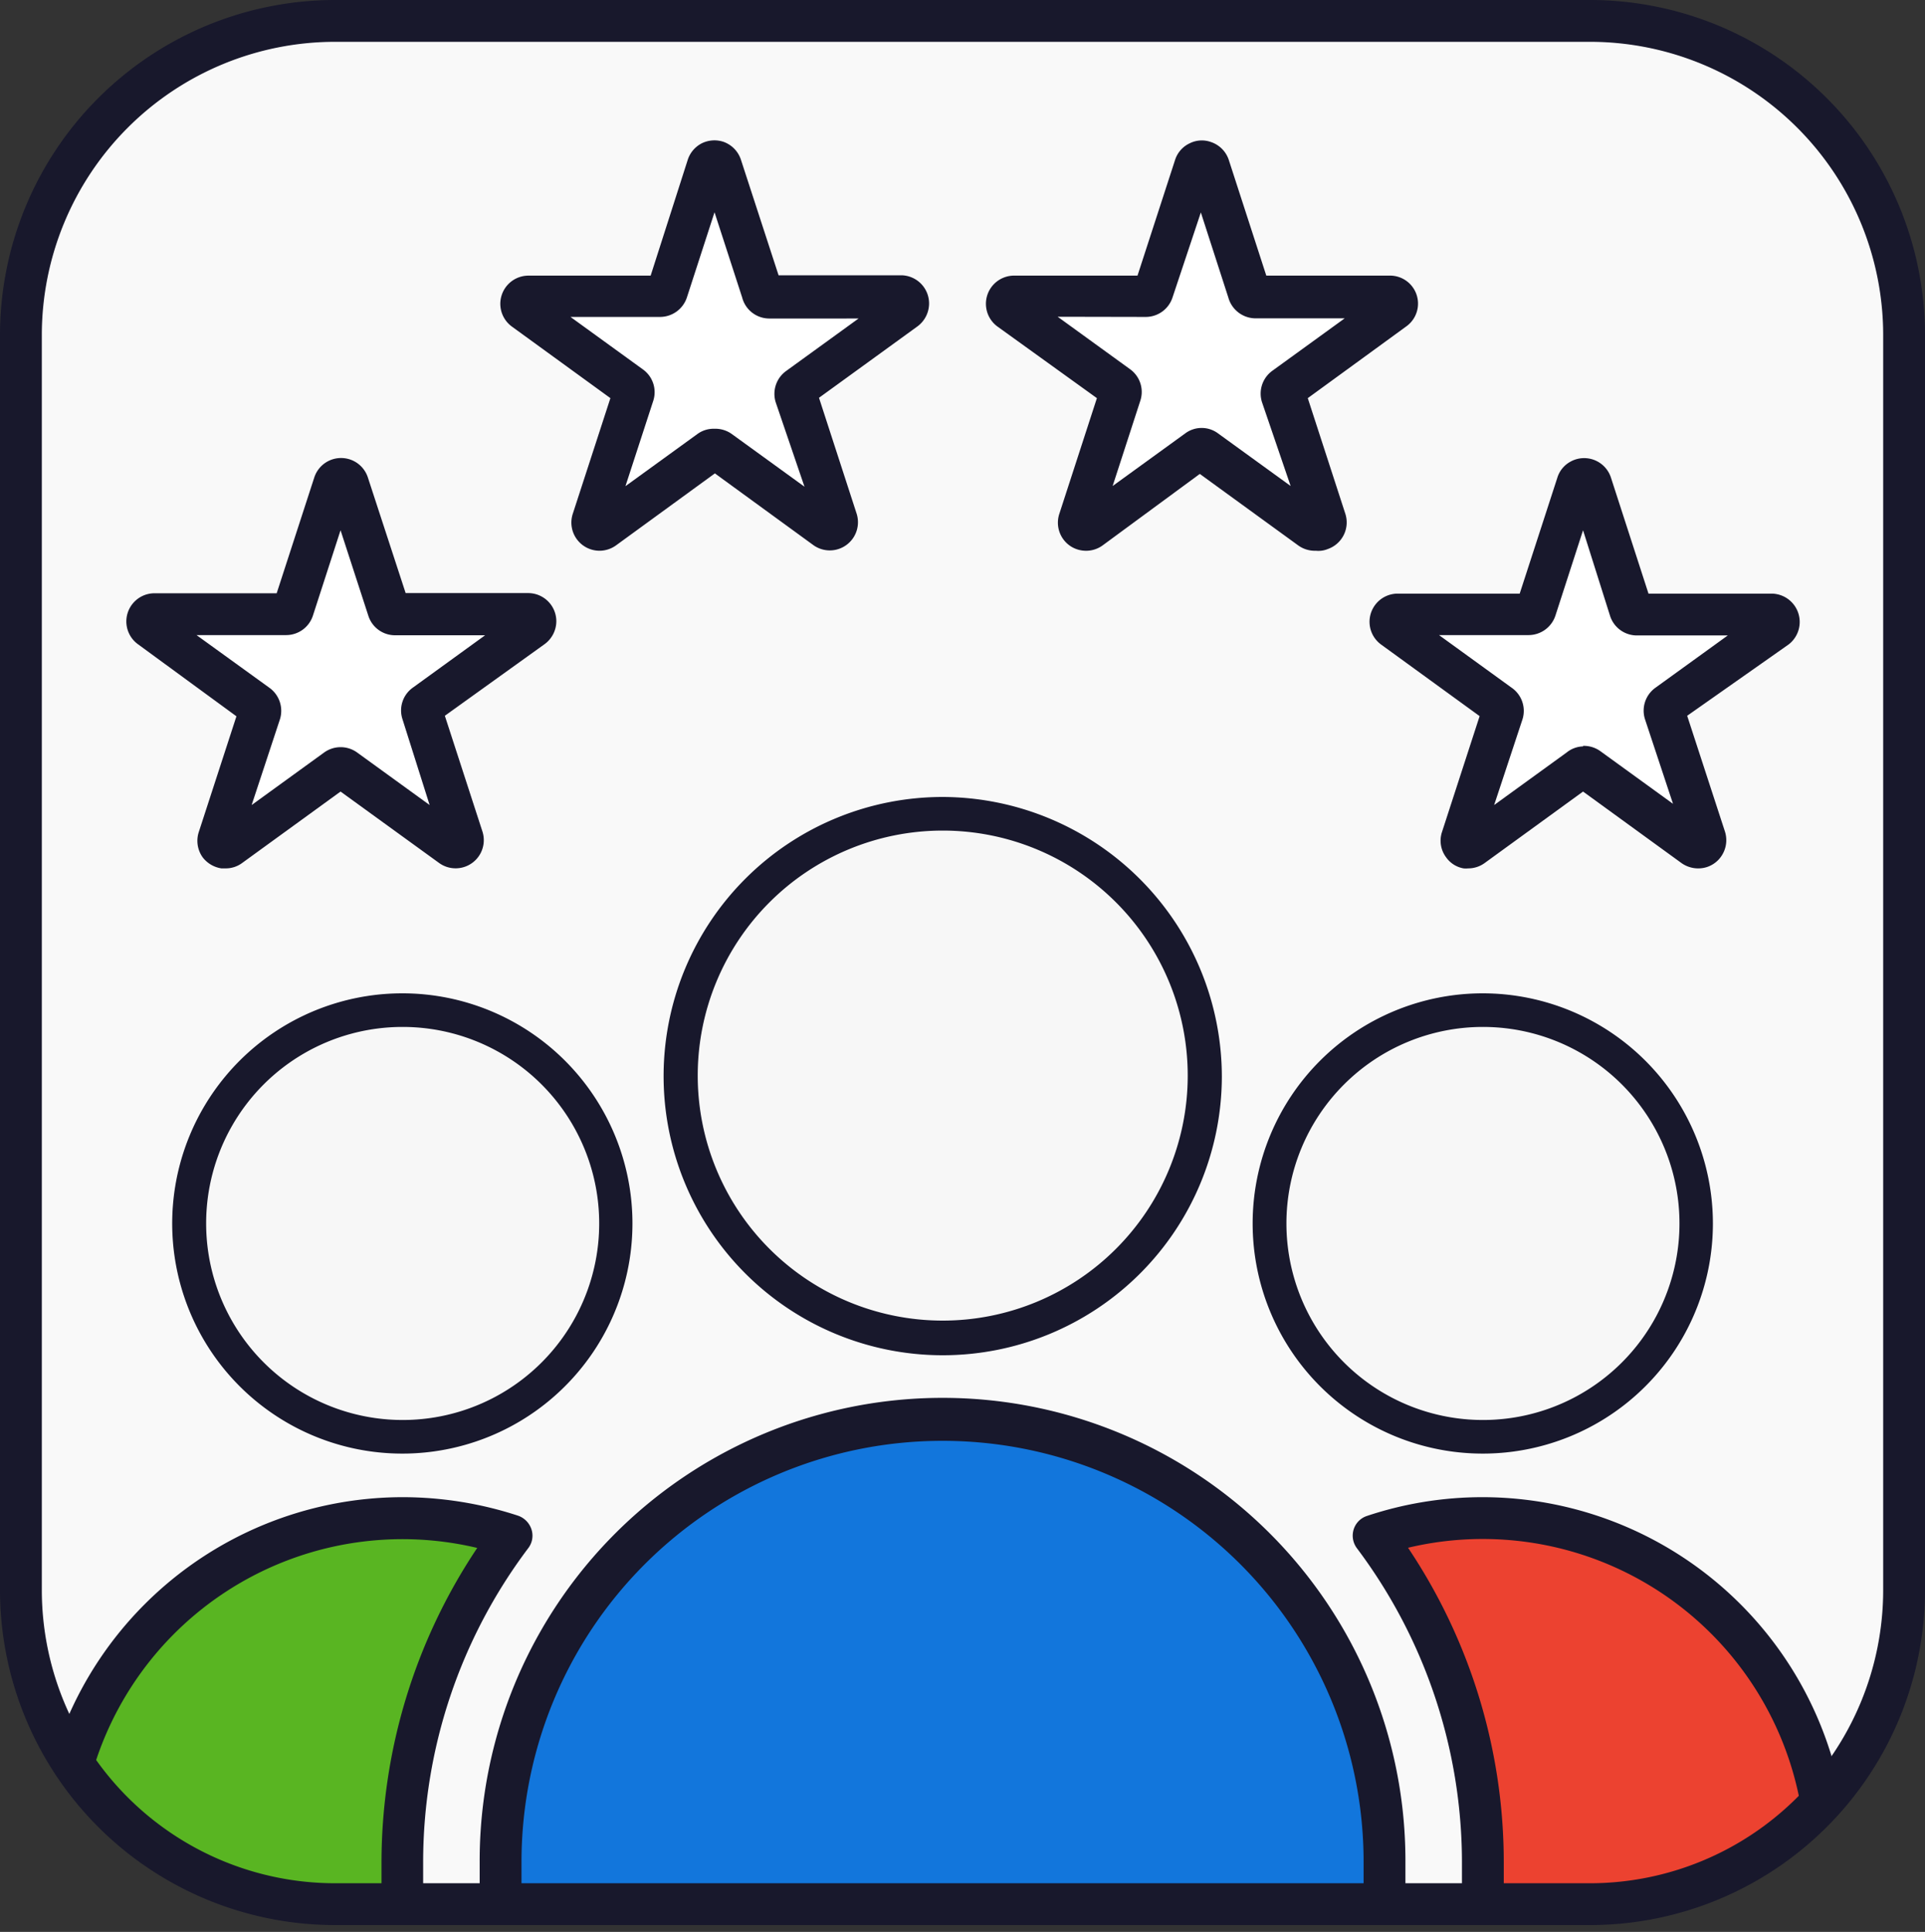
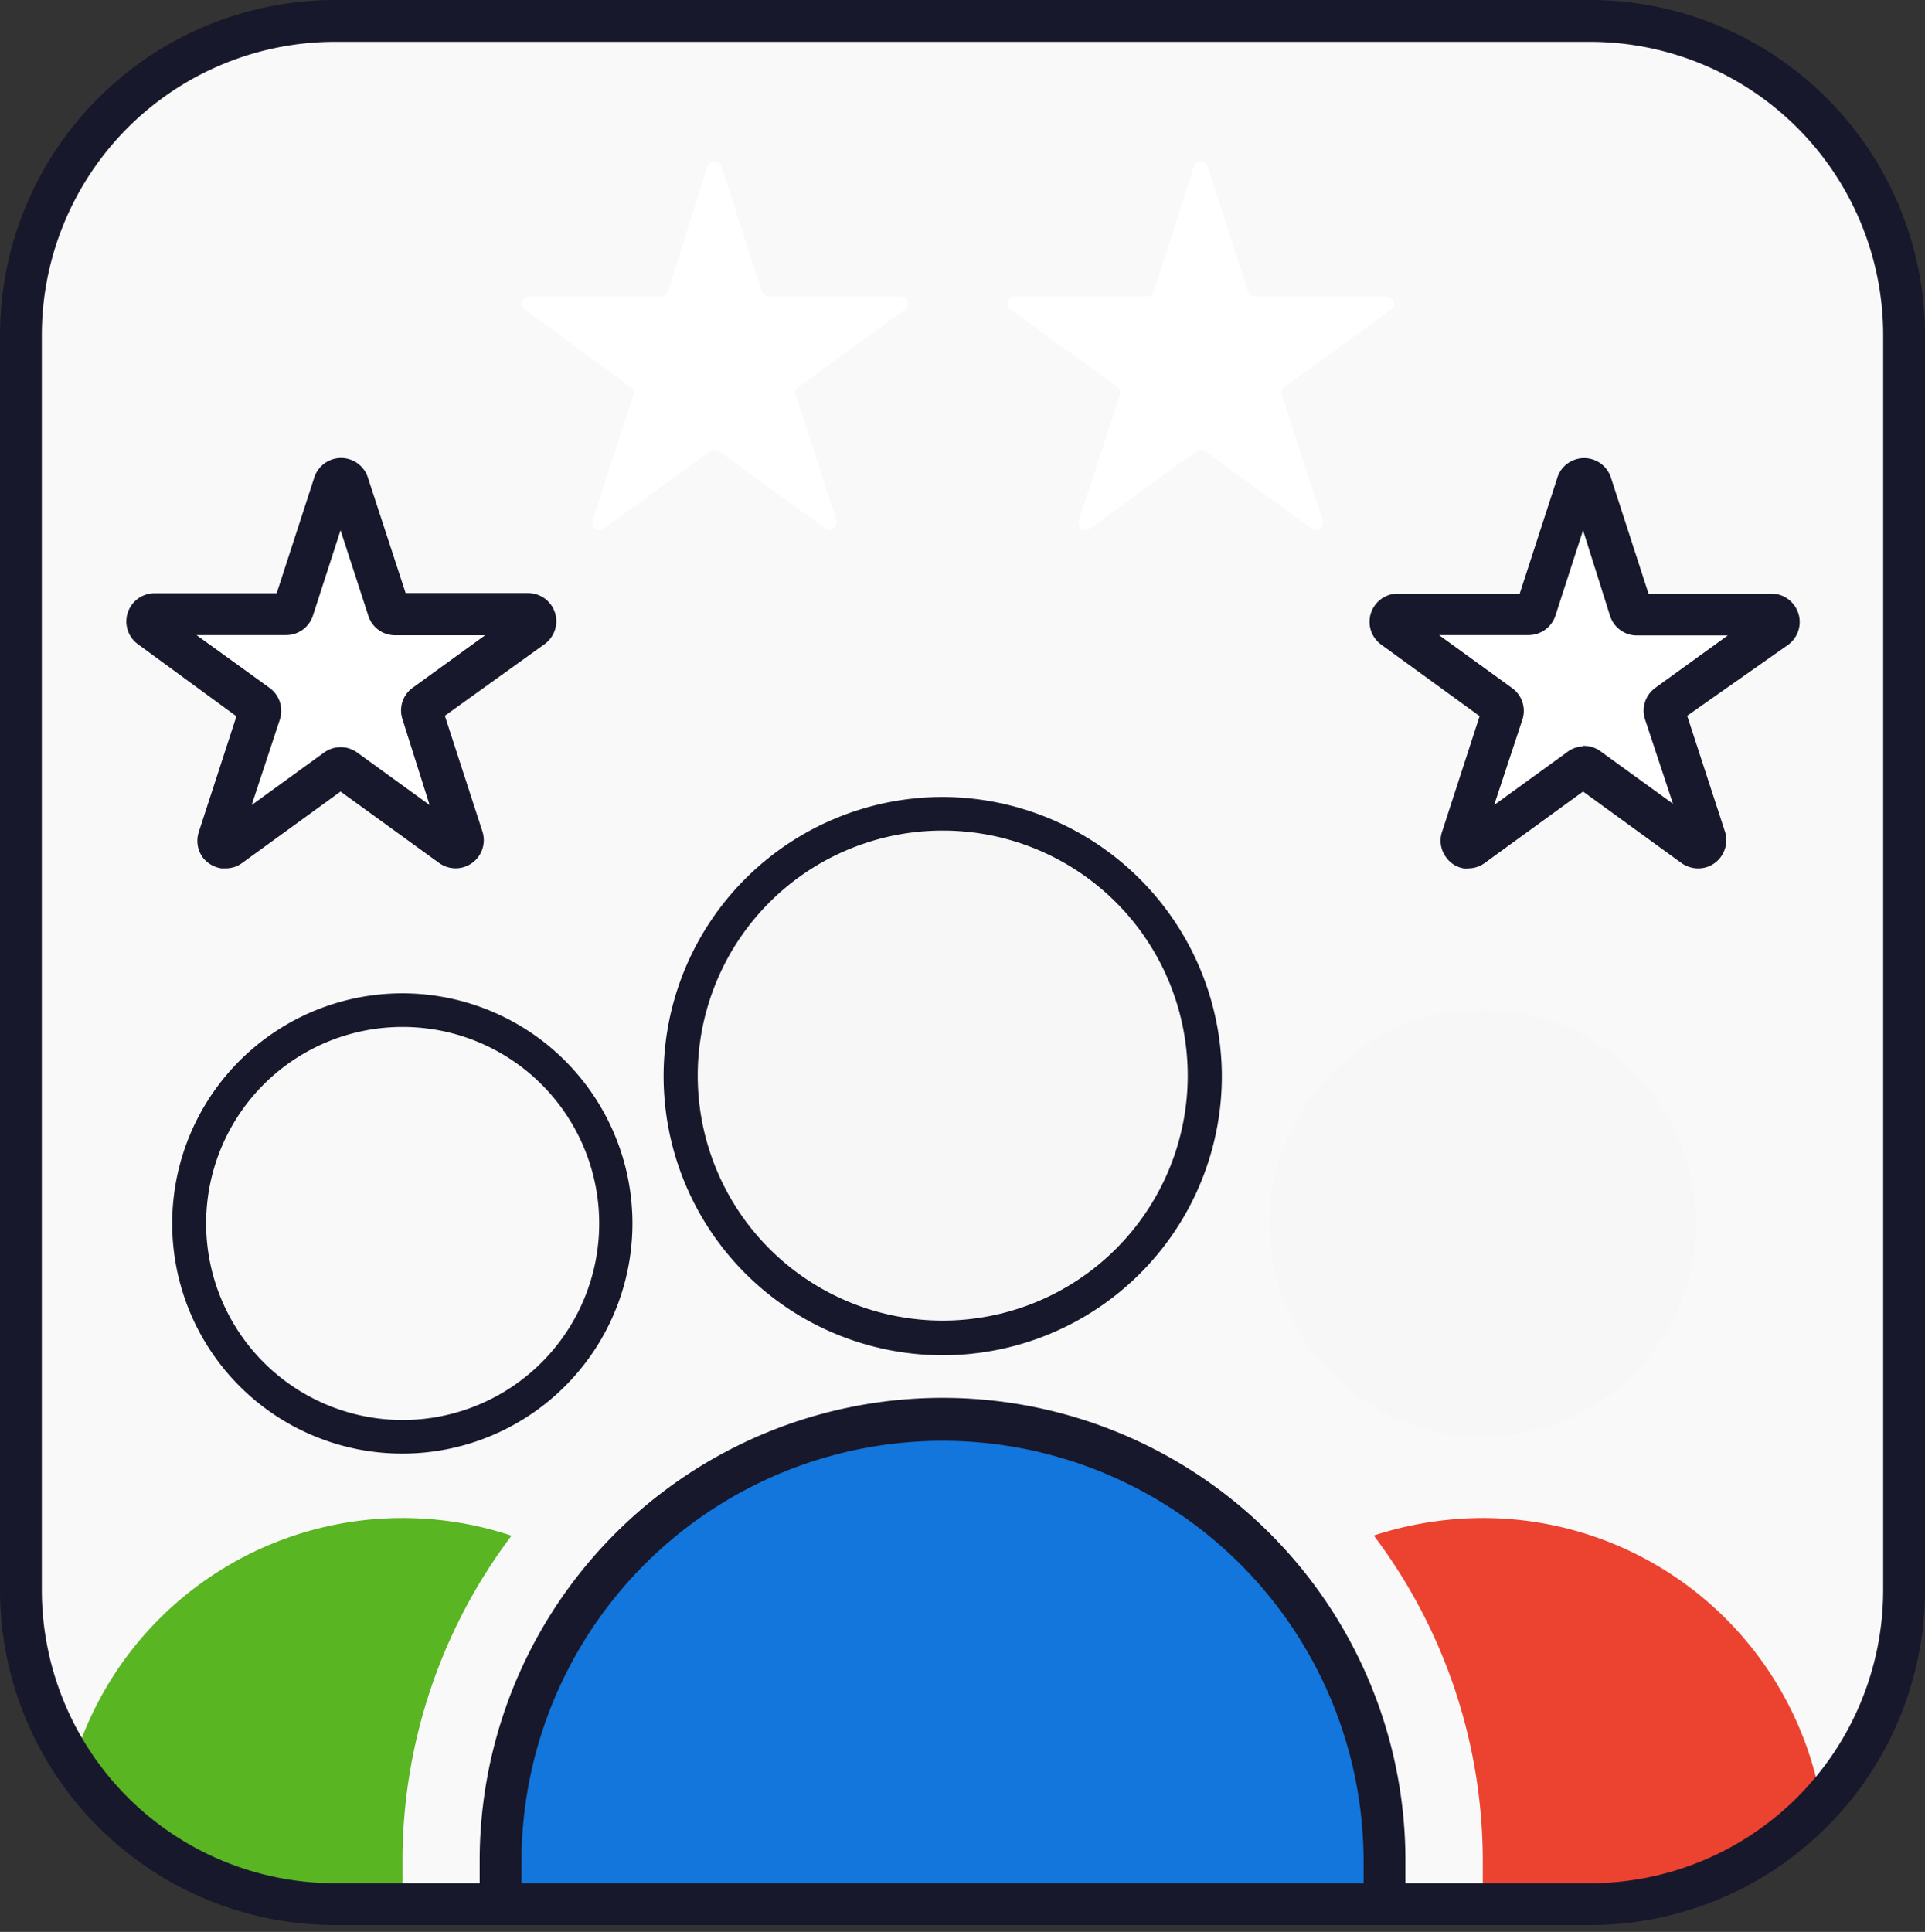
<svg xmlns="http://www.w3.org/2000/svg" viewBox="0 0 110 110.39">
  <rect x="0" y="0" width="110" height="110.39" fill="#333333" stroke="none" />
  <defs>
    <style>.cls-1{fill:none;}.cls-2{fill:#f9f9f9;}.cls-3{clip-path:url(#clip-path);}.cls-4{fill:#1276dc;}.cls-5{fill:#18182c;}.cls-6{fill:#f7f7f7;}.cls-7{fill:#59b522;}.cls-8{fill:#ec4230;}.cls-9{fill:#fff;}</style>
    <clipPath id="clip-path">
      <rect class="cls-1" x="1.2" y="1.19" width="107.61" height="107.61" rx="17.93" />
    </clipPath>
  </defs>
  <g id="Layer_2" data-name="Layer 2">
    <g id="Layer_1-2" data-name="Layer 1">
      <g id="icon-dedicated-team">
        <g id="bg-5">
          <rect class="cls-2" x="1.2" y="1.2" width="107.61" height="107.61" rx="17.93" />
        </g>
        <g id="dedicated-team">
          <g class="cls-3">
            <g id="dedicated-team-2">
              <g id="Path_58035" data-name="Path 58035">
                <path class="cls-4" d="M79.12,106.39v2.8H28.61v-2.8a25.25,25.25,0,1,1,50.5,0Z" />
                <path class="cls-5" d="M79.12,110.39H28.61a1.2,1.2,0,0,1-1.2-1.2v-2.8a26.45,26.45,0,0,1,52.9-.13s0,.09,0,.13v2.8A1.2,1.2,0,0,1,79.12,110.39ZM29.8,108H77.92v-1.61a24.06,24.06,0,0,0-48.12,0Z" />
              </g>
              <g id="Group_1607" data-name="Group 1607">
                <g id="Ellipse_666" data-name="Ellipse 666">
                  <circle class="cls-6" cx="53.87" cy="61.49" r="14.99" />
                </g>
                <g id="Path_58036" data-name="Path 58036">
                  <path class="cls-5" d="M53.87,47.46a14,14,0,1,1-14,14,14,14,0,0,1,14-14h0m0-1.92a15.95,15.95,0,1,0,15.95,16A16,16,0,0,0,53.87,45.54Z" />
                </g>
              </g>
              <g id="Path_58037" data-name="Path 58037">
                <path class="cls-7" d="M23,86.74A19.64,19.64,0,0,0,3.36,106.39v2.8H23v-2.81a30.87,30.87,0,0,1,6.23-18.63A19.68,19.68,0,0,0,23,86.74Z" />
-                 <path class="cls-5" d="M23,110.38H3.36a1.19,1.19,0,0,1-1.2-1.19v-2.8A20.87,20.87,0,0,1,23,85.55a21.22,21.22,0,0,1,6.61,1.06,1.23,1.23,0,0,1,.76.78,1.17,1.17,0,0,1-.19,1.08,29.83,29.83,0,0,0-6,17.91v2.81A1.19,1.19,0,0,1,23,110.38ZM4.55,108H21.8v-1.61a32.35,32.35,0,0,1,5.47-17.94,18.45,18.45,0,0,0-22.72,18Z" />
              </g>
              <g id="Group_1608" data-name="Group 1608">
                <g id="Path_58038" data-name="Path 58038">
-                   <path class="cls-6" d="M23,82.09A12.19,12.19,0,1,1,35.19,69.91,12.18,12.18,0,0,1,23,82.09Z" />
+                   <path class="cls-6" d="M23,82.09Z" />
                </g>
                <g id="Path_58039" data-name="Path 58039">
                  <path class="cls-5" d="M23,58.68A11.23,11.23,0,1,1,11.78,69.91h0A11.22,11.22,0,0,1,23,58.68m0-1.92A13.15,13.15,0,1,0,36.14,69.91h0A13.15,13.15,0,0,0,23,56.76Z" />
                </g>
              </g>
              <g id="Path_58040" data-name="Path 58040">
                <path class="cls-8" d="M84.73,86.74a20.26,20.26,0,0,0-6.23,1,30.87,30.87,0,0,1,6.23,18.64v2.8h19.64v-2.81A19.64,19.64,0,0,0,84.73,86.74Z" />
-                 <path class="cls-5" d="M104.37,110.38H84.73a1.19,1.19,0,0,1-1.19-1.19v-2.8a29.91,29.91,0,0,0-6-17.92,1.2,1.2,0,0,1-.19-1.07,1.18,1.18,0,0,1,.77-.78,20.83,20.83,0,0,1,6.6-1.07h0a20.86,20.86,0,0,1,20.84,20.83v2.81A1.19,1.19,0,0,1,104.37,110.38ZM85.93,108h17.25v-1.61A18.45,18.45,0,0,0,80.46,88.44a32.3,32.3,0,0,1,5.47,18Z" />
              </g>
              <g id="Group_1609" data-name="Group 1609">
                <g id="Path_58041" data-name="Path 58041">
                  <path class="cls-6" d="M84.73,82.09A12.19,12.19,0,1,1,96.92,69.91,12.18,12.18,0,0,1,84.73,82.09Z" />
                </g>
                <g id="Path_58042" data-name="Path 58042">
-                   <path class="cls-5" d="M84.73,58.68A11.23,11.23,0,1,1,73.51,69.91h0A11.23,11.23,0,0,1,84.73,58.68m0-1.92A13.15,13.15,0,1,0,97.88,69.91,13.16,13.16,0,0,0,84.73,56.76Z" />
-                 </g>
+                   </g>
              </g>
              <g id="Path_58043" data-name="Path 58043">
                <path class="cls-9" d="M19.85,27.65l2.34,7.16a.4.4,0,0,0,.39.28H30.1a.41.41,0,0,1,.41.42.4.4,0,0,1-.17.33l-6.08,4.43a.41.41,0,0,0-.16.46l2.33,7.16a.42.42,0,0,1-.26.52.4.4,0,0,1-.37-.06l-6.09-4.43a.44.44,0,0,0-.49,0l-6.09,4.43a.41.41,0,0,1-.57-.09.38.38,0,0,1-.06-.37l2.32-7.16a.39.39,0,0,0-.15-.46L8.58,35.84a.42.42,0,0,1-.09-.58.47.47,0,0,1,.33-.17h7.53a.4.4,0,0,0,.39-.28l2.33-7.16a.4.4,0,0,1,.51-.27A.41.41,0,0,1,19.85,27.65Z" />
                <path class="cls-5" d="M12.89,49.62h-.24A1.66,1.66,0,0,1,11.59,49a1.62,1.62,0,0,1-.23-1.46l2.15-6.61L7.88,36.81a1.61,1.61,0,0,1,.93-2.91h7l2.15-6.62a1.61,1.61,0,0,1,3.06,0l2.16,6.61h7a1.61,1.61,0,0,1,1.61,1.63,1.63,1.63,0,0,1-.66,1.28L25.42,40.9l2.15,6.62a1.61,1.61,0,0,1-2.48,1.79l-5.63-4.08-5.62,4.08A1.57,1.57,0,0,1,12.89,49.62Zm.75-1.37h0Zm-1.21-.87h0Zm-1.2-11.09,4.15,3A1.62,1.62,0,0,1,16,41.09L14.38,46l4.14-3a1.61,1.61,0,0,1,1.89,0l4.14,3L23,41.1a1.6,1.6,0,0,1,.58-1.8l4.14-3H22.58a1.6,1.6,0,0,1-1.53-1.11L19.46,30.3l-1.58,4.88a1.61,1.61,0,0,1-1.53,1.11Zm4.37-1.85ZM20.21,28v0Z" />
              </g>
              <g id="Path_58044" data-name="Path 58044">
                <path class="cls-9" d="M41.22,9.5l2.32,7.16a.42.42,0,0,0,.4.28h7.53a.42.42,0,0,1,.41.42.43.43,0,0,1-.17.33l-6.09,4.43a.41.41,0,0,0-.15.46l2.33,7.16a.42.42,0,0,1-.27.52.41.41,0,0,1-.37-.06l-6.09-4.43a.42.42,0,0,0-.48,0L34.5,30.2a.42.42,0,0,1-.58-.09.41.41,0,0,1-.06-.37l2.33-7.16a.42.42,0,0,0-.15-.46L30,17.69a.42.42,0,0,1-.09-.58.47.47,0,0,1,.33-.17h7.52a.42.42,0,0,0,.4-.28L40.43,9.5a.42.42,0,0,1,.79,0Z" />
-                 <path class="cls-5" d="M34.26,31.47a1.61,1.61,0,0,1-1.53-2.11l2.15-6.61-5.63-4.09a1.61,1.61,0,0,1,.93-2.91h7L39.3,9.13a1.62,1.62,0,0,1,.8-.94,1.64,1.64,0,0,1,1.23-.09,1.62,1.62,0,0,1,1,1l2.16,6.63h7a1.61,1.61,0,0,1,1.6,1.63,1.63,1.63,0,0,1-.65,1.28l-5.64,4.09,2.15,6.62a1.61,1.61,0,0,1-2.47,1.8l-5.63-4.1-5.63,4.1A1.62,1.62,0,0,1,34.26,31.47ZM35,30.1Zm5.83-5.6a1.61,1.61,0,0,1,1,.31l4.14,3L44.33,23a1.61,1.61,0,0,1,.59-1.8l4.14-3H43.94A1.6,1.6,0,0,1,42.41,17l-1.58-4.87L39.25,17a1.62,1.62,0,0,1-1.54,1.11H32.6l4.14,3a1.6,1.6,0,0,1,.59,1.79l-1.59,4.88,4.14-3A1.57,1.57,0,0,1,40.83,24.5Zm.46,2.24Zm5.32-4.54h0ZM37,16.29Zm7.71,0h0Z" />
              </g>
              <g id="Path_58045" data-name="Path 58045">
                <path class="cls-9" d="M69,9.5l2.32,7.16a.42.42,0,0,0,.4.28h7.52a.42.42,0,0,1,.41.42.4.4,0,0,1-.17.33L73.4,22.12a.42.42,0,0,0-.15.46l2.33,7.16a.42.42,0,0,1-.26.52.43.43,0,0,1-.38-.06l-6.08-4.43a.44.44,0,0,0-.49,0L62.28,30.2a.43.43,0,0,1-.58-.09.45.45,0,0,1-.06-.37L64,22.57a.4.4,0,0,0-.15-.46l-6.08-4.42a.41.41,0,0,1-.09-.58.41.41,0,0,1,.32-.17h7.54a.4.4,0,0,0,.39-.28L68.23,9.5a.41.41,0,0,1,.52-.26A.44.44,0,0,1,69,9.5Z" />
-                 <path class="cls-5" d="M75.19,31.47a1.62,1.62,0,0,1-1-.3l-5.63-4.09L63,31.17a1.61,1.61,0,0,1-1.2.28,1.59,1.59,0,0,1-1.05-.65,1.61,1.61,0,0,1-.22-1.43l2.15-6.62L57,18.66A1.61,1.61,0,0,1,58,15.75h7l2.15-6.62a1.58,1.58,0,0,1,.83-.94,1.55,1.55,0,0,1,1.23-.07,1.61,1.61,0,0,1,1,1l2.15,6.63h7a1.6,1.6,0,0,1,1,2.9l-5.63,4.1,2.15,6.62a1.61,1.61,0,0,1-1,2A1.42,1.42,0,0,1,75.19,31.47Zm-.75-1.37h0Zm-14-12,4.14,3a1.6,1.6,0,0,1,.58,1.8l-1.58,4.87,4.14-3a1.57,1.57,0,0,1,1.89,0l4.14,3L72.12,23a1.61,1.61,0,0,1,.58-1.81l4.14-3H71.73A1.62,1.62,0,0,1,70.19,17l-1.57-4.86L67,17a1.61,1.61,0,0,1-1.53,1.11Zm7.76,8.6h0Zm.93,0h0Zm5-3.66ZM62.84,22.2h0Zm11.55,0h0Zm-9.63-5.91Zm7.71,0h0Z" />
              </g>
              <g id="Path_58046" data-name="Path 58046">
                <path class="cls-9" d="M90.86,27.65l2.32,7.16a.43.43,0,0,0,.4.29h7.52a.41.41,0,0,1,.41.41.42.42,0,0,1-.17.33l-6.09,4.43a.42.42,0,0,0-.15.46l2.33,7.16a.41.41,0,0,1-.64.46L90.7,43.93a.39.39,0,0,0-.48,0l-6.09,4.42a.42.42,0,0,1-.58-.09.41.41,0,0,1-.06-.37l2.33-7.16a.42.42,0,0,0-.15-.46l-6.09-4.43a.41.41,0,0,1,.24-.74h7.52a.43.43,0,0,0,.4-.29l2.32-7.16a.42.42,0,0,1,.51-.28A.43.43,0,0,1,90.86,27.65Z" />
                <path class="cls-5" d="M83.89,49.62a1.18,1.18,0,0,1-.26,0,1.54,1.54,0,0,1-1-.64,1.58,1.58,0,0,1-.23-1.44l2.15-6.62-5.63-4.09a1.61,1.61,0,0,1,.92-2.91h7l2.15-6.62a1.57,1.57,0,0,1,.75-.92,1.61,1.61,0,0,1,2.32.93l2.14,6.61h7a1.62,1.62,0,0,1,1,2.91L96.41,40.9l2.16,6.62a1.62,1.62,0,0,1-.11,1.24,1.6,1.6,0,0,1-.94.79,1.65,1.65,0,0,1-1.43-.23l-5.63-4.09-5.63,4.09A1.59,1.59,0,0,1,83.89,49.62Zm6.57-7a1.61,1.61,0,0,1,1,.31l4.14,3L94,41.1a1.61,1.61,0,0,1,.58-1.79l4.15-3H93.57A1.61,1.61,0,0,1,92,35.18L90.46,30.3l-1.58,4.88a1.62,1.62,0,0,1-1.54,1.11H82.23l4.14,3A1.61,1.61,0,0,1,87,41.1L85.38,46l4.14-3A1.56,1.56,0,0,1,90.46,42.65ZM86.6,34.44Zm7.72,0ZM91.21,28V28S91.21,28,91.21,28Z" />
              </g>
            </g>
          </g>
        </g>
        <g id="border-6">
          <path class="cls-5" d="M90.87,110H19.13A19.15,19.15,0,0,1,0,90.87V19.13A19.15,19.15,0,0,1,19.13,0H90.87A19.15,19.15,0,0,1,110,19.13V90.87A19.15,19.15,0,0,1,90.87,110ZM19.13,2.39A16.76,16.76,0,0,0,2.39,19.13V90.87a16.76,16.76,0,0,0,16.74,16.74H90.87a16.76,16.76,0,0,0,16.74-16.74V19.13A16.76,16.76,0,0,0,90.87,2.39Z" />
        </g>
      </g>
    </g>
  </g>
</svg>